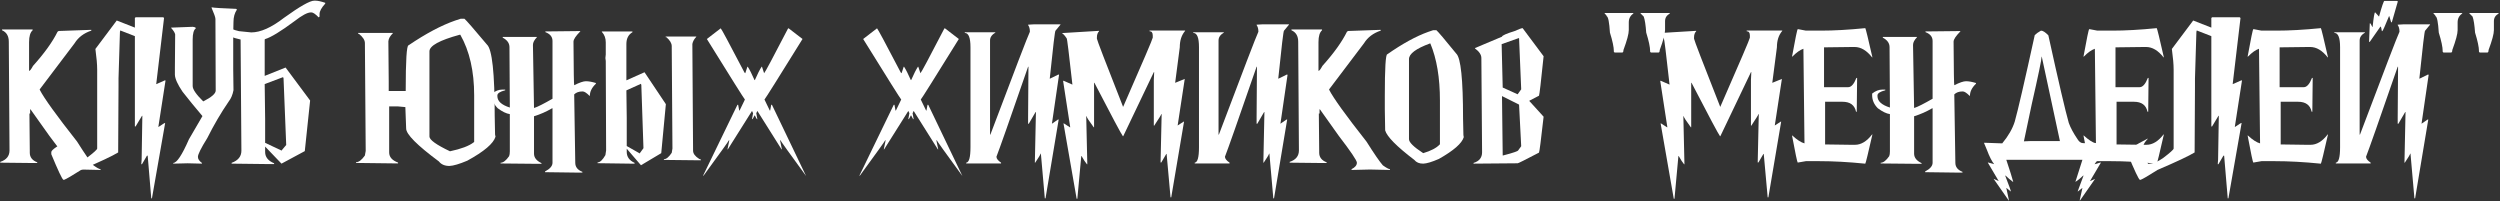
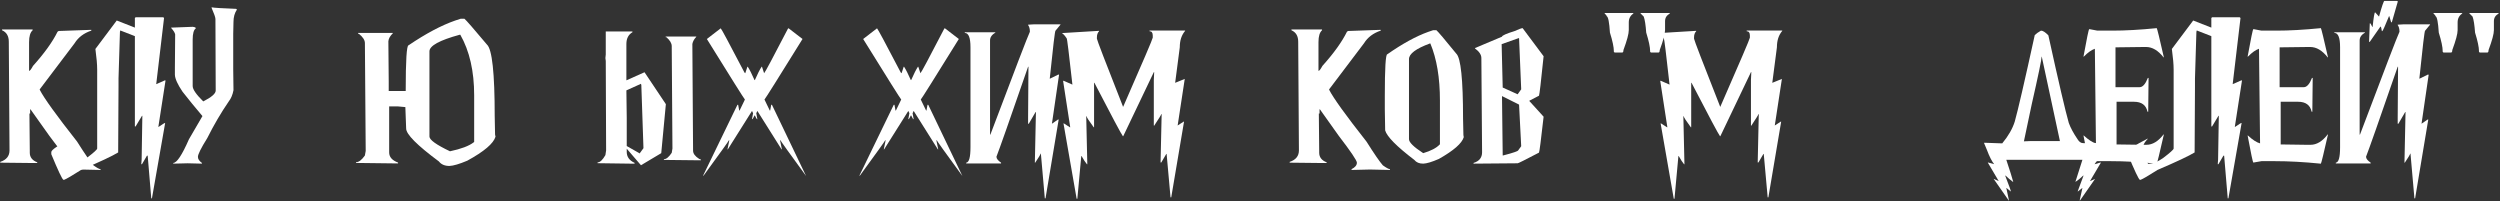
<svg xmlns="http://www.w3.org/2000/svg" width="993" height="80" viewBox="0 0 993 80" fill="none">
  <rect x="0" y="0" width="993" height="80" fill="#333333" stroke="none" />
  <path d="M0.812 11.708H12.961V12.026C12.019 12.85 11.548 14.416 11.548 16.723V28.165C11.878 28.165 12.396 27.506 13.102 26.188C17.646 21.126 20.895 16.605 22.849 12.626L23.273 12.308L36.27 11.849V12.167C33.303 13.156 31.09 14.828 29.63 17.182L15.786 35.476V35.652C17.458 38.948 22.402 45.812 30.619 56.241C33.727 61.162 35.893 64.305 37.117 65.671C38.53 66.683 39.471 67.189 39.942 67.189V67.507L32.032 67.331L24.686 67.507V67.189C26.099 66.483 26.805 65.624 26.805 64.611C26.805 63.764 24.403 60.209 19.6 53.946L12.113 43.422H11.972V45.082H11.69L11.831 59.879V60.656C11.831 62.445 12.82 63.717 14.797 64.47V64.753H13.102L0.106 64.611V64.293C2.555 63.493 3.779 61.974 3.779 59.738L3.496 16.582C3.496 14.321 2.602 12.803 0.812 12.026V11.708Z" fill="white" />
  <path d="M53.857 6.87H64.875L65.158 7.152L62.05 33.427L65.582 31.873L65.723 32.015V32.156L62.898 50.379H63.039C64.522 49.343 65.37 48.825 65.582 48.825V48.966L60.355 78.773H60.072V78.632L58.66 61.821H58.377L56.4 65.212H56.117L56.258 63.375L56.541 46.141V46H56.4L53.857 50.238H53.574V14.357L47.782 12.097L47.641 12.662L47.076 31.167V34.416L46.935 60.55C44.722 61.916 39.825 64.223 32.243 67.472C28.571 69.803 26.31 71.121 25.463 71.427H25.18C24.662 71.121 23.061 67.731 20.377 61.256V60.409C20.377 59.538 23.014 57.748 28.288 55.041V55.182C27.158 56.383 26.593 57.325 26.593 58.007C27.464 62.175 28.076 64.529 28.429 65.07C30.242 65.07 32.22 64.317 34.362 62.81C37.188 60.668 38.6 59.396 38.6 58.996V27.636C38.6 25.634 38.365 22.903 37.894 19.442L46.37 8.141L53.574 10.966V7.152L53.857 6.87Z" fill="white" />
  <path d="M84.123 2.914C84.994 3.103 88.219 3.303 93.799 3.515L94.117 3.797C93.199 5.139 92.74 6.776 92.74 8.706L92.634 13.474V27.494L92.74 35.829C92.387 37.665 91.763 39.148 90.868 40.279C87.784 44.776 84.935 49.637 82.322 54.864C79.849 58.819 78.613 61.303 78.613 62.316C78.613 63.163 79.143 63.964 80.203 64.717V65L74.517 64.859L68.831 65V64.717C70.243 64.694 72.315 61.562 75.046 55.323L80.415 46.106C77.472 42.645 74.835 39.419 72.504 36.429C70.549 33.533 69.537 31.297 69.466 29.719V27.176L69.573 13.65C69.431 12.968 68.901 12.12 67.983 11.108V10.966H68.089L76.53 10.649C77.377 10.743 77.801 10.943 77.801 11.249C76.954 11.814 76.53 13.309 76.53 15.734V34.169C76.53 35.487 77.931 37.524 80.732 40.279C84.028 38.607 85.677 37.171 85.677 35.97L85.571 7.541C85.571 6.929 85.053 5.434 84.017 3.056L84.123 2.914Z" fill="white" />
-   <path d="M124.807 0.266H125.301C126.196 0.266 127.491 0.548 129.186 1.113V1.431C127.679 3.079 126.926 4.456 126.926 5.563V6.587L126.572 6.905C125.325 5.587 124.359 4.927 123.677 4.927H123.5C122.134 4.927 119.968 6.081 117.002 8.388C111.516 12.461 107.62 14.839 105.312 15.522L105.136 15.699V30.143L113.435 26.823L123.182 39.925L121.063 60.02L111.81 65L105.312 58.219V60.373C105.312 62.375 106.501 63.87 108.879 64.859V65.176H106.937L91.998 65V64.682C94.588 63.74 95.883 62.139 95.883 59.879L95.565 15.699C89.397 14.451 86.312 11.414 86.312 6.587V5.916C87.631 4.692 89.102 4.08 90.727 4.08H91.68V4.433C89.891 5.022 88.867 5.575 88.608 6.093V7.576C88.608 9.813 90.715 11.414 94.929 12.379L99.803 12.873C103.476 12.873 107.808 10.943 112.799 7.082C119.109 2.538 123.111 0.266 124.807 0.266ZM105.136 33.392L105.312 47.2V56.736L111.916 59.844V59.667L113.682 57.583L112.623 31.132L112.446 30.637L105.136 33.392Z" fill="white" />
  <path d="M183.007 7.435H184.455C185.162 8 188.152 11.425 193.426 17.712C195.474 19.572 196.498 29.048 196.498 46.141L196.639 53.416L196.816 54.299C196.015 57.007 192.272 60.185 185.585 63.834C182.454 65.153 180.1 65.847 178.522 65.918C176.662 65.918 175.261 65.318 174.32 64.117C165.655 57.689 161.323 53.334 161.323 51.05L161.006 42.539L157.933 42.256H154.578V60.55C154.578 62.363 155.755 63.705 158.11 64.576V64.894H156.167L141.405 64.717V64.435C142.512 64.435 143.689 63.54 144.937 61.751L145.255 59.95L144.937 17.111C144.937 15.934 144.136 14.698 142.535 13.403H142.217V13.085H156.026V13.227C154.943 14.286 154.354 15.334 154.26 16.37L154.401 32.438V36.147H161.147V36.005C161.147 23.998 161.523 17.994 162.277 17.994C169.128 13.356 175.285 10.084 180.747 8.176L183.007 7.435ZM170.576 20.396V54.228C170.576 55.547 173.295 57.501 178.734 60.091C183.184 59.149 186.327 57.96 188.163 56.524L188.34 56.383V37.877C188.34 28.271 186.504 20.243 182.831 13.792H182.619C174.59 15.981 170.576 18.183 170.576 20.396Z" fill="white" />
-   <path d="M229.624 12.344H230.472V12.485C228.683 14.298 227.788 15.652 227.788 16.546C227.859 28.083 227.953 33.851 228.071 33.851C230.166 32.792 231.72 32.262 232.732 32.262C233.792 32.262 235.11 32.497 236.688 32.968V33.251C235.087 34.781 234.286 36.382 234.286 38.054H234.145C232.991 36.9 232.097 36.323 231.461 36.323H231.32C229.954 36.323 228.871 36.712 228.071 37.489L228.494 64.647C228.494 66.318 229.436 67.519 231.32 68.249V68.567H229.907L216.487 68.39V68.108C218.465 67.072 219.453 65.918 219.453 64.647V42.998H219.312C216.981 44.364 214.58 45.423 212.108 46.176V61.009C212.108 62.61 213.097 63.87 215.074 64.788V65.07H213.238L198.829 64.929V64.647C199.865 64.647 200.995 63.776 202.219 62.033C202.408 61.586 202.502 60.95 202.502 60.126V45.329C201.089 45.117 199.488 44.34 197.699 42.998C196.192 41.491 195.439 39.749 195.439 37.771V37.171C196.757 36.111 198.123 35.582 199.535 35.582H200.665V35.864C198.593 36.382 197.558 37.065 197.558 37.912V38.195C197.558 40.173 199.206 41.679 202.502 42.715V42.433L202.361 18.736C202.361 17.158 201.466 15.899 199.676 14.957V14.675H213.238V14.816C212.202 15.875 211.684 16.888 211.684 17.853L212.108 42.857H212.249C213.52 42.456 215.922 41.244 219.453 39.219V16.264C219.453 14.639 218.512 13.474 216.628 12.768V12.485L229.624 12.344Z" fill="white" />
-   <path d="M264.411 14.498H276.559V14.639C275.712 15.51 275.194 16.452 275.005 17.465L275.288 59.844C275.288 60.997 276.088 62.08 277.689 63.093L278.396 63.375V63.658H276.701L263.704 63.517V63.234C264.646 63.234 265.682 62.386 266.812 60.691L267.095 58.996L266.812 18.312C266.812 17.182 266.106 16.005 264.693 14.78H264.411V14.498ZM239.054 12.485H251.202V12.803C249.601 13.745 248.801 15.299 248.801 17.465V31.909L256.005 28.695L264.481 41.373L262.645 60.833L254.593 65.635L248.942 59.067V60.338C248.942 62.292 249.978 63.74 252.05 64.682V65H250.355L237.359 64.823V64.505C238.324 64.505 239.36 63.54 240.466 61.609L240.749 59.702L240.608 24.21L240.466 23.08L240.608 21.632V16.829C240.608 15.157 240.09 13.768 239.054 12.662V12.485ZM248.801 35.899L248.942 46.883V58.007L254.169 60.974V60.797L255.582 58.855L254.734 33.781L254.593 33.286L248.801 35.899Z" fill="white" />
+   <path d="M264.411 14.498H276.559V14.639C275.712 15.51 275.194 16.452 275.005 17.465L275.288 59.844C275.288 60.997 276.088 62.08 277.689 63.093L278.396 63.375V63.658H276.701L263.704 63.517V63.234C264.646 63.234 265.682 62.386 266.812 60.691L267.095 58.996L266.812 18.312C266.812 17.182 266.106 16.005 264.693 14.78H264.411V14.498ZM239.054 12.485H251.202V12.803C249.601 13.745 248.801 15.299 248.801 17.465V31.909L256.005 28.695L264.481 41.373L262.645 60.833L254.593 65.635L248.942 59.067V60.338C248.942 62.292 249.978 63.74 252.05 64.682V65H250.355L237.359 64.823V64.505C238.324 64.505 239.36 63.54 240.466 61.609L240.749 59.702L240.608 24.21L240.466 23.08L240.608 21.632V16.829V12.485ZM248.801 35.899L248.942 46.883V58.007L254.169 60.974V60.797L255.582 58.855L254.734 33.781L254.593 33.286L248.801 35.899Z" fill="white" />
  <path d="M286.271 11.249C286.554 11.461 289.615 17.158 295.453 28.342C295.642 28.789 295.83 29.036 296.018 29.084L296.866 26.505H297.007C297.737 27.612 298.632 29.378 299.691 31.803H299.833C300.892 29.378 301.787 27.612 302.517 26.505H302.658L303.505 29.084C303.788 28.919 306.943 23.021 312.97 11.39L313.111 11.249H313.253L318.762 15.487C309.109 31.049 304.071 39.066 303.647 39.537L305.766 43.916H305.907L306.331 41.621H306.613L320.175 69.909C313.394 60.632 310.004 55.9 310.004 55.712H309.862V55.853L310.569 59.314H310.427L300.821 44.057L300.398 44.976L300.821 47.377C300.61 47.377 300.28 46.871 299.833 45.858H299.691C299.244 46.871 298.914 47.377 298.702 47.377V47.236L299.126 44.976L298.702 44.057L289.097 59.314H288.955L289.662 55.853V55.712H289.52C289.52 55.9 286.13 60.632 279.349 69.909V69.591L292.911 41.621H293.193L293.617 43.916H293.758L295.877 39.537C295.453 39.066 290.415 31.049 280.762 15.487L286.271 11.249Z" fill="white" />
  <path d="M348.357 11.249C348.639 11.461 351.7 17.158 357.539 28.342C357.727 28.789 357.916 29.036 358.104 29.084L358.952 26.505H359.093C359.823 27.612 360.717 29.378 361.777 31.803H361.918C362.978 29.378 363.872 27.612 364.602 26.505H364.743L365.591 29.084C365.873 28.919 369.028 23.021 375.056 11.39L375.197 11.249H375.338L380.847 15.487C371.194 31.049 366.156 39.066 365.732 39.537L367.851 43.916H367.992L368.416 41.621H368.699L382.26 69.909C375.479 60.632 372.089 55.9 372.089 55.712H371.948V55.853L372.654 59.314H372.513L362.907 44.057L362.483 44.976L362.907 47.377C362.695 47.377 362.365 46.871 361.918 45.858H361.777C361.329 46.871 361 47.377 360.788 47.377V47.236L361.212 44.976L360.788 44.057L351.182 59.314H351.041L351.747 55.853V55.712H351.606C351.606 55.9 348.215 60.632 341.435 69.909V69.591L354.996 41.621H355.279L355.702 43.916H355.844L357.963 39.537C357.539 39.066 352.5 31.049 342.847 15.487L348.357 11.249Z" fill="white" />
  <path d="M421.214 9.801L419.236 12.202C419.024 12.202 418.271 18.5 416.976 31.096V31.273L420.366 29.613H420.507L420.648 29.755L417.823 49.143L420.225 47.483H420.507L415.28 78.773H414.998L413.444 61.044H413.303C413.303 61.327 412.596 62.516 411.184 64.611H411.043L411.466 44.658V44.517H411.325L408.641 49.143H408.359V46.6L408.5 26.788V26.505H408.359C401.107 47.483 396.916 59.396 395.786 62.245C395.786 62.999 396.398 63.787 397.622 64.611V64.929H383.779V64.611C384.909 64.517 385.474 62.481 385.474 58.502V18.736C385.474 14.969 384.72 13.085 383.214 13.085V12.803H395.362V12.944C393.95 13.792 393.243 14.828 393.243 16.052V53.452H393.385C402.991 28 408.217 14.392 409.065 12.626V12.485C409.065 11.449 408.829 10.601 408.359 9.942V9.801L410.76 9.66H421.214V9.801Z" fill="white" />
  <path d="M456.6 12.132H470.727V12.273C469.314 13.921 468.608 16.087 468.608 18.771L466.771 32.898L470.585 31.344L467.76 49.849L470.161 48.295H470.303L465.217 78.385H464.935L463.381 61.15H463.24L461.262 64.541H460.979L461.403 45.47V45.329H461.262C461.262 45.564 460.367 47.024 458.578 49.708V49.849H458.295V31.767L458.437 28.801V28.66H458.295L446.147 54.087H446.005C445.464 53.452 441.697 46.388 434.704 32.898H434.563V50.556H434.422C432.538 48.013 431.596 46.553 431.596 46.176H431.455V46.459L431.879 65.247H431.738C431.149 64.564 430.443 63.481 429.619 61.998H429.478L427.924 78.95H427.641L422.414 49.002H422.556L424.957 50.556H425.098L422.273 32.191L422.414 32.05L425.946 33.604V33.463C424.604 21.314 423.85 15.24 423.686 15.24C422.862 14.015 422.297 13.403 421.991 13.403V13.121H422.132L436.117 12.273H436.541V12.414C435.976 13.003 435.693 13.803 435.693 14.816V15.381C435.693 15.828 439.131 24.775 446.005 42.221V42.362H446.147C453.963 24.516 457.872 15.381 457.872 14.957V14.11C457.872 12.979 457.448 12.414 456.6 12.414V12.132Z" fill="white" />
-   <path d="M511.976 9.801L509.998 12.202C509.786 12.202 509.033 18.5 507.738 31.096V31.273L511.128 29.613H511.269L511.411 29.755L508.585 49.143L510.987 47.483H511.269L506.043 78.773H505.76L504.206 61.044H504.065C504.065 61.327 503.359 62.516 501.946 64.611H501.805L502.228 44.658V44.517H502.087L499.403 49.143H499.121V46.6L499.262 26.788V26.505H499.121C491.869 47.483 487.678 59.396 486.548 62.245C486.548 62.999 487.16 63.787 488.385 64.611V64.929H474.541V64.611C475.671 64.517 476.236 62.481 476.236 58.502V18.736C476.236 14.969 475.482 13.085 473.976 13.085V12.803H486.124V12.944C484.712 13.792 484.005 14.828 484.005 16.052V53.452H484.147C493.753 28 498.979 14.392 499.827 12.626V12.485C499.827 11.449 499.591 10.601 499.121 9.942V9.801L501.522 9.66H511.976V9.801Z" fill="white" />
  <path d="M512.964 11.708H525.113V12.026C524.171 12.85 523.7 14.416 523.7 16.723V28.165C524.03 28.165 524.548 27.506 525.254 26.188C529.798 21.126 533.047 16.605 535.002 12.626L535.425 12.308L548.422 11.849V12.167C545.455 13.156 543.242 14.828 541.782 17.182L527.938 35.476V35.652C529.61 38.948 534.554 45.812 542.771 56.241C545.879 61.162 548.045 64.305 549.269 65.671C550.682 66.683 551.624 67.189 552.094 67.189V67.507L544.184 67.331L536.838 67.507V67.189C538.251 66.483 538.957 65.624 538.957 64.611C538.957 63.764 536.555 60.209 531.753 53.946L524.266 43.422H524.124V45.082H523.842L523.983 59.879V60.656C523.983 62.445 524.972 63.717 526.95 64.47V64.753H525.254L512.258 64.611V64.293C514.707 63.493 515.931 61.974 515.931 59.738L515.648 16.582C515.648 14.321 514.754 12.803 512.964 12.026V11.708Z" fill="white" />
  <path d="M569.258 11.991H570.529C571.165 12.508 573.802 15.616 578.44 21.314C580.23 22.986 581.124 31.567 581.124 47.059L581.266 53.663L581.407 54.476C580.7 56.924 577.404 59.808 571.518 63.128C568.764 64.329 566.692 64.953 565.303 65C563.725 65 562.548 64.505 561.771 63.517C554.755 58.172 550.894 54.264 550.187 51.792L550.046 43.422V38.16C550.046 27.094 550.376 21.561 551.035 21.561C557.062 17.347 562.477 14.38 567.28 12.662L569.258 11.991ZM559.652 23.468V55.288C559.652 56.536 561.536 58.384 565.303 60.833C568.363 59.914 570.529 58.784 571.801 57.442L571.942 57.301V39.925C571.942 30.885 570.671 23.327 568.128 17.253H567.987C562.43 19.301 559.652 21.373 559.652 23.468Z" fill="white" />
  <path d="M604.786 11.178L613.121 22.338C612.085 32.486 611.472 37.712 611.284 38.018L607.47 39.996V40.137L613.121 46.353C612.085 55.629 611.472 60.385 611.284 60.621C605.892 63.446 603.067 64.859 602.808 64.859H602.384L585.292 65V64.717C587.552 64.034 588.682 62.622 588.682 60.479L588.399 23.044C588.399 21.75 587.552 20.478 585.857 19.23V19.089L596.593 14.569C596.593 14.121 598.288 13.368 601.678 12.308C603.326 11.555 604.362 11.178 604.786 11.178ZM596.451 17.535L596.875 34.769L602.808 37.453L604.221 35.476L603.373 15.134H603.232L596.451 17.535ZM596.593 38.16L596.875 61.751H597.016C601.066 60.715 603.091 60.008 603.091 59.632L604.221 58.078L603.373 41.55L596.593 38.16Z" fill="white" />
  <path d="M637.347 5.175H648.79V5.316C647.565 6.21 646.953 7.388 646.953 8.847V11.955C646.953 13.438 646.247 16.075 644.834 19.866C644.834 20.478 644.693 20.808 644.411 20.855H641.303L641.02 20.572V20.29C641.02 18.736 640.502 16.287 639.466 12.944C639.207 8.847 638.783 6.681 638.195 6.446C638.195 6.258 637.912 5.881 637.347 5.316V5.175ZM651.615 5.175H663.199V5.457C661.974 6.093 661.362 7.082 661.362 8.424V11.955C661.362 13.438 660.656 16.075 659.243 19.866C659.243 20.478 659.102 20.808 658.819 20.855H655.712L655.429 20.572V20.29C655.429 18.736 654.911 16.287 653.875 12.944C653.663 9.93 653.334 7.811 652.886 6.587L651.615 5.316V5.175Z" fill="white" />
  <path d="M693.782 12.132H707.909V12.273C706.496 13.921 705.79 16.087 705.79 18.771L703.953 32.898L707.767 31.344L704.942 49.849L707.344 48.295H707.485L702.399 78.385H702.117L700.563 61.15H700.422L698.444 64.541H698.161L698.585 45.47V45.329H698.444C698.444 45.564 697.549 47.024 695.76 49.708V49.849H695.477V31.767L695.619 28.801V28.66H695.477L683.329 54.087H683.187C682.646 53.452 678.879 46.388 671.886 32.898H671.745V50.556H671.604C669.72 48.013 668.779 46.553 668.779 46.176H668.637V46.459L669.061 65.247H668.92C668.331 64.564 667.625 63.481 666.801 61.998H666.66L665.106 78.95H664.823L659.596 49.002H659.738L662.139 50.556H662.28L659.455 32.191L659.596 32.05L663.128 33.604V33.463C661.786 21.314 661.033 15.24 660.868 15.24C660.044 14.015 659.479 13.403 659.173 13.403V13.121H659.314L673.299 12.273H673.723V12.414C673.158 13.003 672.875 13.803 672.875 14.816V15.381C672.875 15.828 676.313 24.775 683.187 42.221V42.362H683.329C691.145 24.516 695.054 15.381 695.054 14.957V14.11C695.054 12.979 694.63 12.414 693.782 12.414V12.132Z" fill="white" />
-   <path d="M740.894 11.178C741.082 11.437 742.024 15.299 743.719 22.762H743.578C741.435 20.031 739.128 18.665 736.656 18.665H735.808L724.507 18.806V34.628H734.113C735.314 34.628 736.397 33.404 737.362 30.955H737.645L737.503 44.375H737.221C736.656 41.738 734.866 40.42 731.853 40.42H724.931V57.371L735.102 57.513H736.797C739.222 57.513 741.482 56.147 743.578 53.416H743.719C742.024 60.903 741.082 64.764 740.894 65H740.752C734.254 64.341 728.18 64.011 722.529 64.011H717.303L714.054 64.576C713.865 64.482 713.112 60.903 711.793 53.84H711.935C713.795 55.559 715.396 56.595 716.738 56.948V56.806L716.314 19.372C715.019 19.795 713.559 20.831 711.935 22.479H711.793C713.112 15.228 713.865 11.602 714.054 11.602H714.336L717.303 12.167H723.236C728.392 12.167 734.278 11.838 740.894 11.178Z" fill="white" />
-   <path d="M777.799 12.344H778.646V12.485C776.857 14.298 775.962 15.652 775.962 16.546C776.033 28.083 776.127 33.851 776.245 33.851C778.34 32.792 779.894 32.262 780.907 32.262C781.966 32.262 783.285 32.497 784.862 32.968V33.251C783.261 34.781 782.461 36.382 782.461 38.054H782.319C781.166 36.9 780.271 36.323 779.635 36.323H779.494C778.128 36.323 777.045 36.712 776.245 37.489L776.669 64.647C776.669 66.318 777.611 67.519 779.494 68.249V68.567H778.081L764.661 68.39V68.108C766.639 67.072 767.628 65.918 767.628 64.647V42.998H767.487C765.156 44.364 762.754 45.423 760.282 46.176V61.009C760.282 62.61 761.271 63.87 763.249 64.788V65.07H761.412L747.003 64.929V64.647C748.039 64.647 749.169 63.776 750.394 62.033C750.582 61.586 750.676 60.95 750.676 60.126V45.329C749.264 45.117 747.663 44.34 745.873 42.998C744.366 41.491 743.613 39.749 743.613 37.771V37.171C744.931 36.111 746.297 35.582 747.71 35.582H748.84V35.864C746.768 36.382 745.732 37.065 745.732 37.912V38.195C745.732 40.173 747.38 41.679 750.676 42.715V42.433L750.535 18.736C750.535 17.158 749.64 15.899 747.851 14.957V14.675H761.412V14.816C760.376 15.875 759.858 16.888 759.858 17.853L760.282 42.857H760.423C761.695 42.456 764.096 41.244 767.628 39.219V16.264C767.628 14.639 766.686 13.474 764.803 12.768V12.485L777.799 12.344Z" fill="white" />
  <path d="M810.678 12.167C811.432 12.167 812.409 12.791 813.609 14.039C817.659 32.474 820.366 44.081 821.732 48.86C822.438 50.791 823.592 52.934 825.193 55.288C825.829 56.324 826.547 56.842 827.347 56.842L830.349 56.948L835.858 56.7L835.964 56.842V56.948C834.128 61.327 833.057 63.705 832.751 64.082L831.974 65.212H832.044L834.375 64.541H834.446V64.647L830.172 71.886H830.278L832.15 71.074L826.182 79.621H826.076V79.479L827.135 74.676H827.065L825.299 76.089V75.877L827.524 69.909V69.662C826.394 70.768 825.346 71.627 824.381 72.24V72.134L827.135 63.481H796.905C798.294 67.648 799.212 70.568 799.659 72.24H799.554C798.518 71.486 797.505 70.627 796.516 69.662V69.909C798 73.746 798.741 75.806 798.741 76.089L796.975 74.676H796.905L797.964 79.621H797.858L791.89 71.074H791.996L793.762 71.886H793.868L789.594 64.647V64.541H789.665L792.067 65.212C791.101 63.964 790.159 62.104 789.241 59.632L788.076 56.842L788.182 56.7H788.288L795.28 56.948C797.705 54.028 799.365 51.144 800.26 48.295C801.508 43.869 804.156 32.415 808.206 13.933C808.842 13.321 809.666 12.732 810.678 12.167ZM810.925 22.515C810.925 23.621 809.619 29.919 807.005 41.409L803.897 56.136H803.968L806.546 56.029H818.2L810.996 22.515H810.925Z" fill="white" />
  <path d="M856.659 11.178C856.848 11.437 857.79 15.299 859.485 22.762H859.344C857.201 20.031 854.894 18.665 852.422 18.665H851.574L840.273 18.806V34.628H849.879C851.08 34.628 852.163 33.404 853.128 30.955H853.41L853.269 44.375H852.987C852.422 41.738 850.632 40.42 847.619 40.42H840.697V57.371L850.868 57.513H852.563C854.988 57.513 857.248 56.147 859.344 53.416H859.485C857.79 60.903 856.848 64.764 856.659 65H856.518C850.02 64.341 843.946 64.011 838.295 64.011H833.068L829.819 64.576C829.631 64.482 828.878 60.903 827.559 53.84H827.7C829.56 55.559 831.161 56.595 832.503 56.948V56.806L832.08 19.372C830.785 19.795 829.325 20.831 827.7 22.479H827.559C828.878 15.228 829.631 11.602 829.819 11.602H830.102L833.068 12.167H839.001C844.158 12.167 850.044 11.838 856.659 11.178Z" fill="white" />
  <path d="M878.626 6.87H889.645L889.927 7.152L886.819 33.427L890.351 31.873L890.492 32.015V32.156L887.667 50.379H887.808C889.291 49.343 890.139 48.825 890.351 48.825V48.966L885.124 78.773H884.842V78.632L883.429 61.821H883.146L881.169 65.212H880.886L881.027 63.375L881.31 46.141V46H881.169L878.626 50.238H878.343V14.357L872.552 12.097L872.41 12.662L871.845 31.167V34.416L871.704 60.55C869.491 61.916 864.594 64.223 857.013 67.472C853.34 69.803 851.079 71.121 850.232 71.427H849.949C849.431 71.121 847.83 67.731 845.146 61.256V60.409C845.146 59.538 847.783 57.748 853.057 55.041V55.182C851.927 56.383 851.362 57.325 851.362 58.007C852.233 62.175 852.845 64.529 853.198 65.07C855.011 65.07 856.989 64.317 859.132 62.81C861.957 60.668 863.369 59.396 863.369 58.996V27.636C863.369 25.634 863.134 22.903 862.663 19.442L871.139 8.141L878.343 10.966V7.152L878.626 6.87Z" fill="white" />
  <path d="M921.853 11.178C922.041 11.437 922.983 15.299 924.678 22.762H924.537C922.394 20.031 920.087 18.665 917.615 18.665H916.767L905.466 18.806V34.628H915.072C916.273 34.628 917.356 33.404 918.321 30.955H918.604L918.462 44.375H918.18C917.615 41.738 915.825 40.42 912.812 40.42H905.89V57.371L916.061 57.513H917.756C920.181 57.513 922.441 56.147 924.537 53.416H924.678C922.983 60.903 922.041 64.764 921.853 65H921.711C915.213 64.341 909.139 64.011 903.488 64.011H898.262L895.013 64.576C894.824 64.482 894.071 60.903 892.752 53.84H892.894C894.754 55.559 896.355 56.595 897.697 56.948V56.806L897.273 19.372C895.978 19.795 894.518 20.831 892.894 22.479H892.752C894.071 15.228 894.824 11.602 895.013 11.602H895.295L898.262 12.167H904.195C909.351 12.167 915.237 11.838 921.853 11.178Z" fill="white" />
  <path d="M965.221 9.801L963.243 12.202C963.031 12.202 962.278 18.5 960.983 31.096V31.273L964.373 29.613H964.514L964.656 29.755L961.83 49.143L964.232 47.483H964.514L959.288 78.773H959.005L957.451 61.044H957.31C957.31 61.327 956.604 62.516 955.191 64.611H955.05L955.474 44.658V44.517H955.332L952.648 49.143H952.366V46.6L952.507 26.788V26.505H952.366C945.114 47.483 940.923 59.396 939.793 62.245C939.793 62.999 940.405 63.787 941.63 64.611V64.929H927.786V64.611C928.916 64.517 929.481 62.481 929.481 58.502V18.736C929.481 14.969 928.728 13.085 927.221 13.085V12.803H939.37V12.944C937.957 13.792 937.251 14.828 937.251 16.052V53.452H937.392C946.998 28 952.224 14.392 953.072 12.626V12.485C953.072 11.449 952.837 10.601 952.366 9.942V9.801L954.767 9.66H965.221V9.801ZM947.068 0.372H952.154L952.295 0.513H952.436L950.035 8.847H949.752L949.046 6.446H948.905C947.304 10.401 946.409 12.379 946.221 12.379H946.08C945.915 11.155 945.726 10.543 945.514 10.543L941.277 16.617H940.994L941.277 9.271H941.418C941.559 9.271 941.842 9.742 942.265 10.684H942.407C942.807 6.823 943.137 4.892 943.396 4.892L944.949 6.587C946.103 2.443 946.809 0.372 947.068 0.372Z" fill="white" />
  <path d="M966.563 5.175H978.005V5.316C976.781 6.21 976.169 7.388 976.169 8.847V11.955C976.169 13.438 975.462 16.075 974.05 19.866C974.05 20.478 973.909 20.808 973.626 20.855H970.518L970.236 20.572V20.29C970.236 18.736 969.718 16.287 968.682 12.944C968.423 8.847 967.999 6.681 967.41 6.446C967.41 6.258 967.128 5.881 966.563 5.316V5.175ZM980.83 5.175H992.414V5.457C991.19 6.093 990.578 7.082 990.578 8.424V11.955C990.578 13.438 989.871 16.075 988.459 19.866C988.459 20.478 988.317 20.808 988.035 20.855H984.927L984.645 20.572V20.29C984.645 18.736 984.127 16.287 983.091 12.944C982.879 9.93 982.549 7.811 982.102 6.587L980.83 5.316V5.175Z" fill="white" />
</svg>